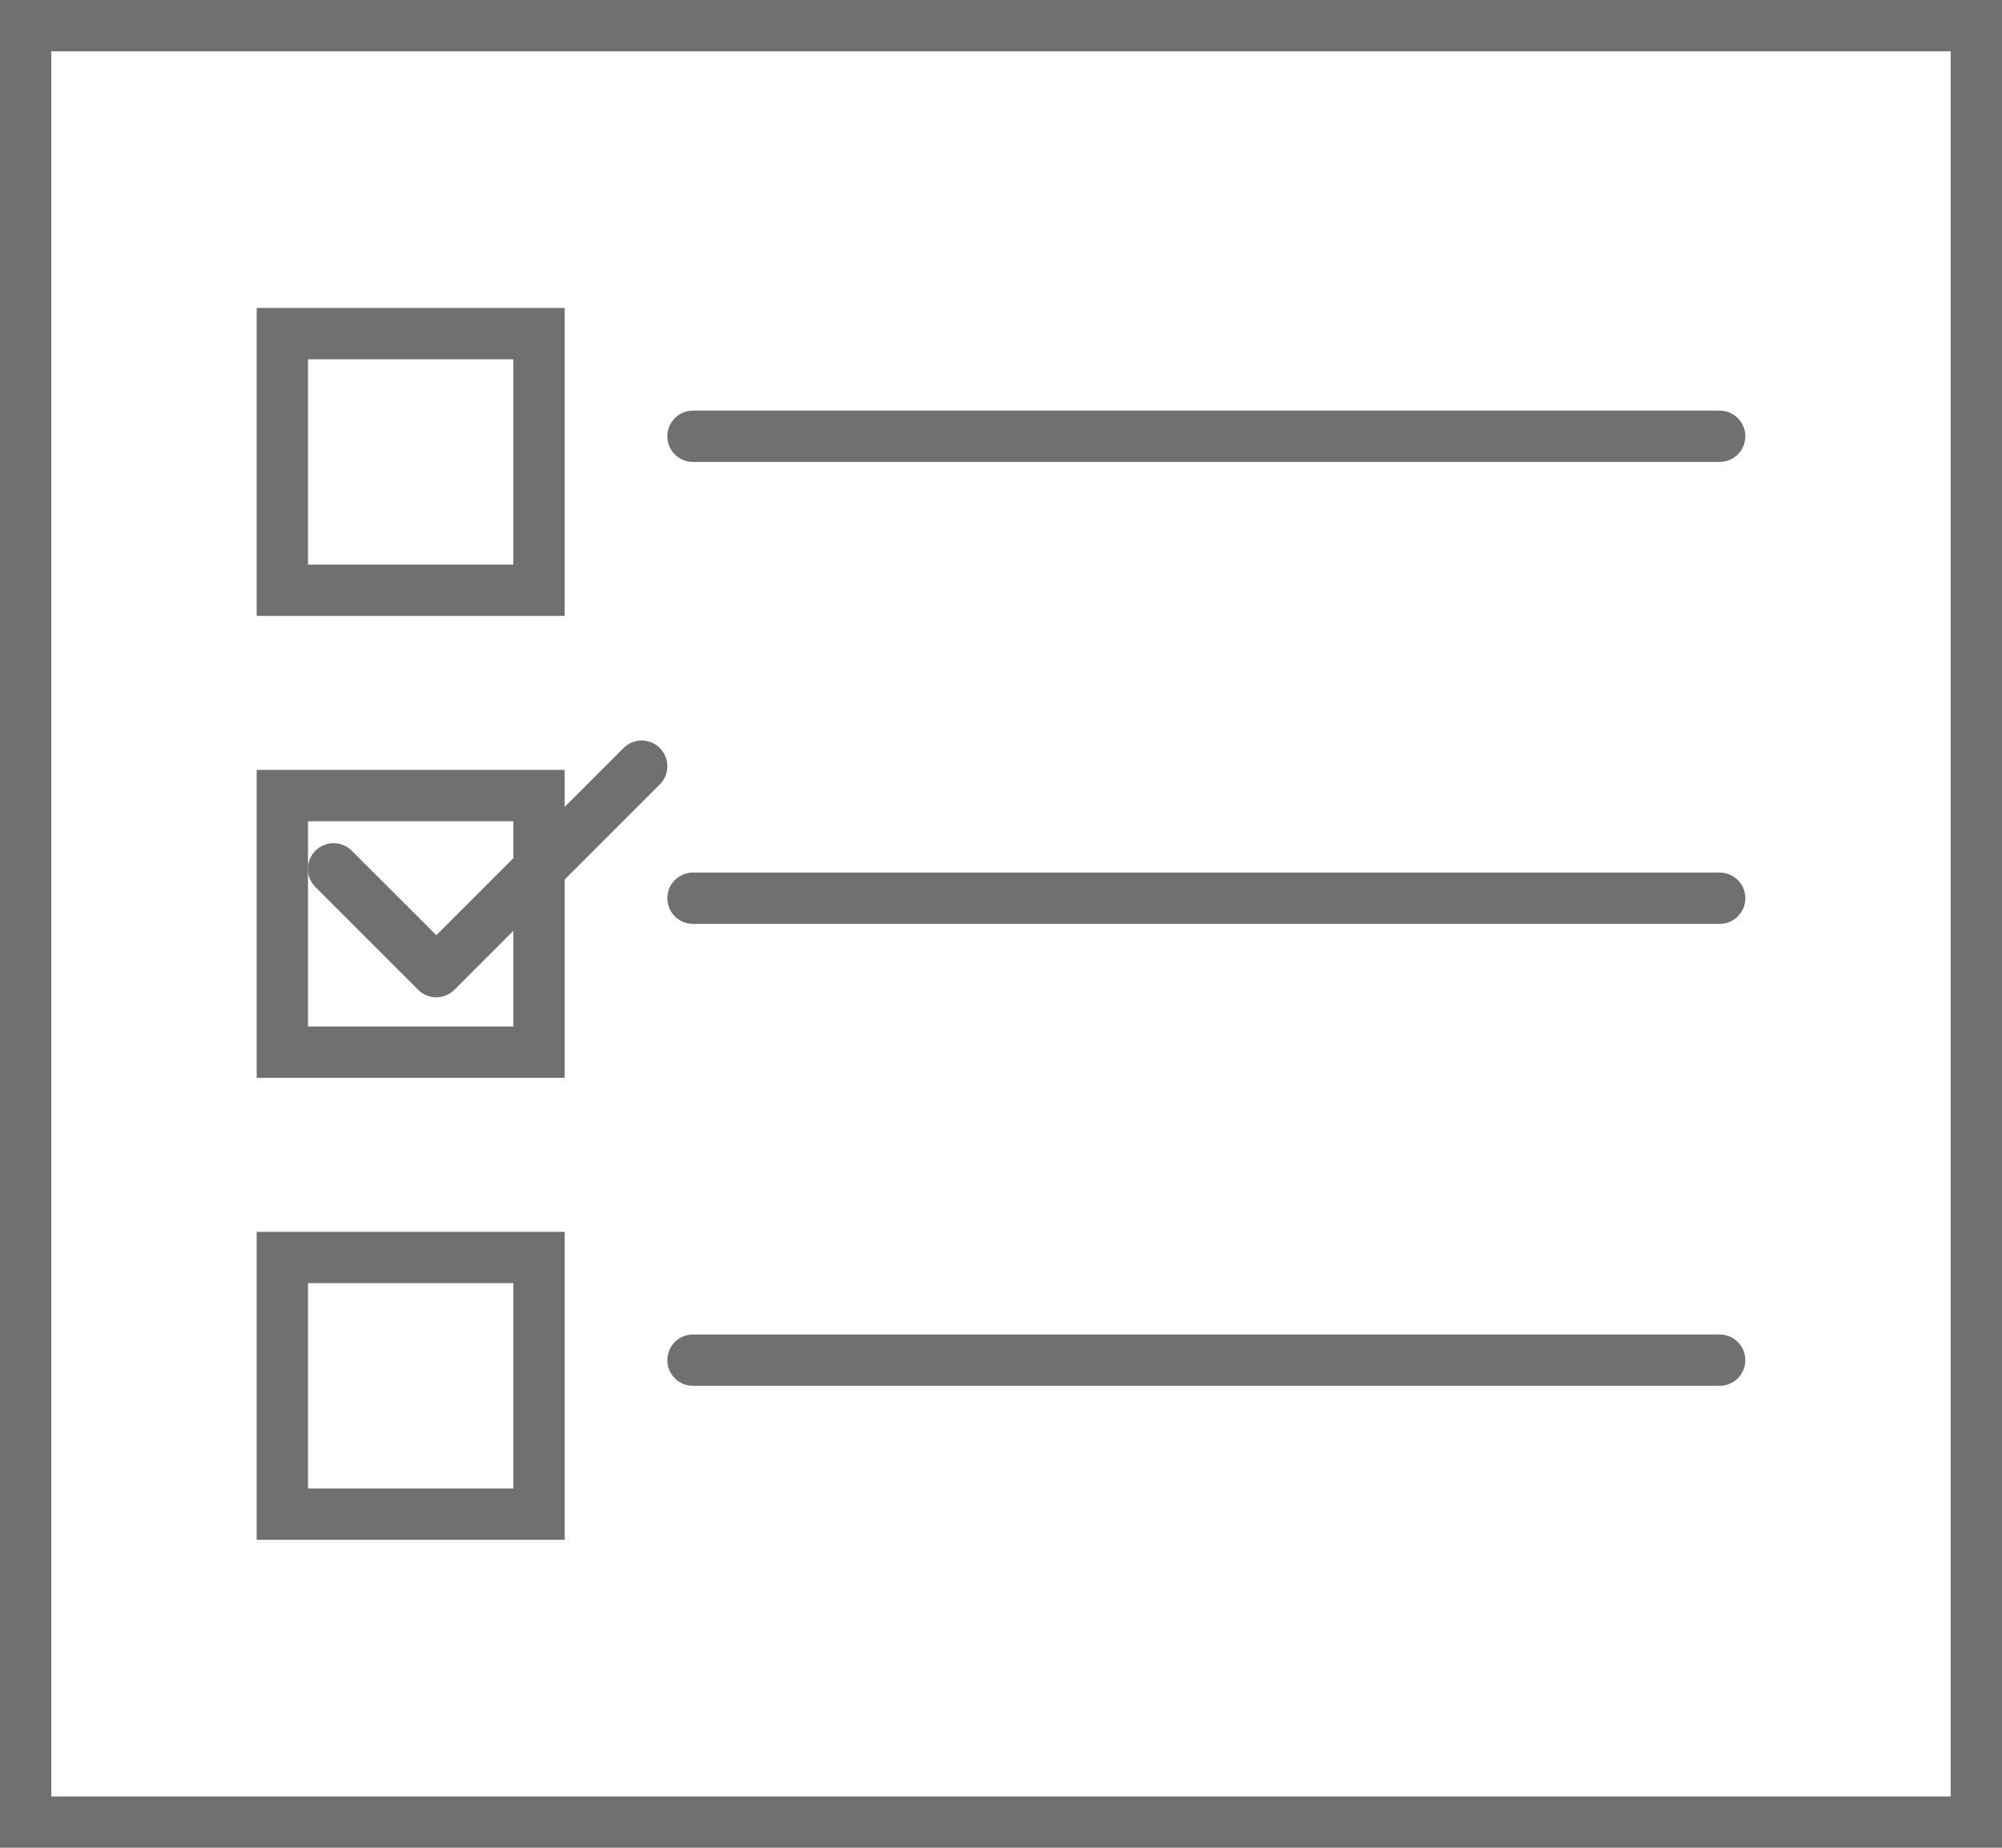
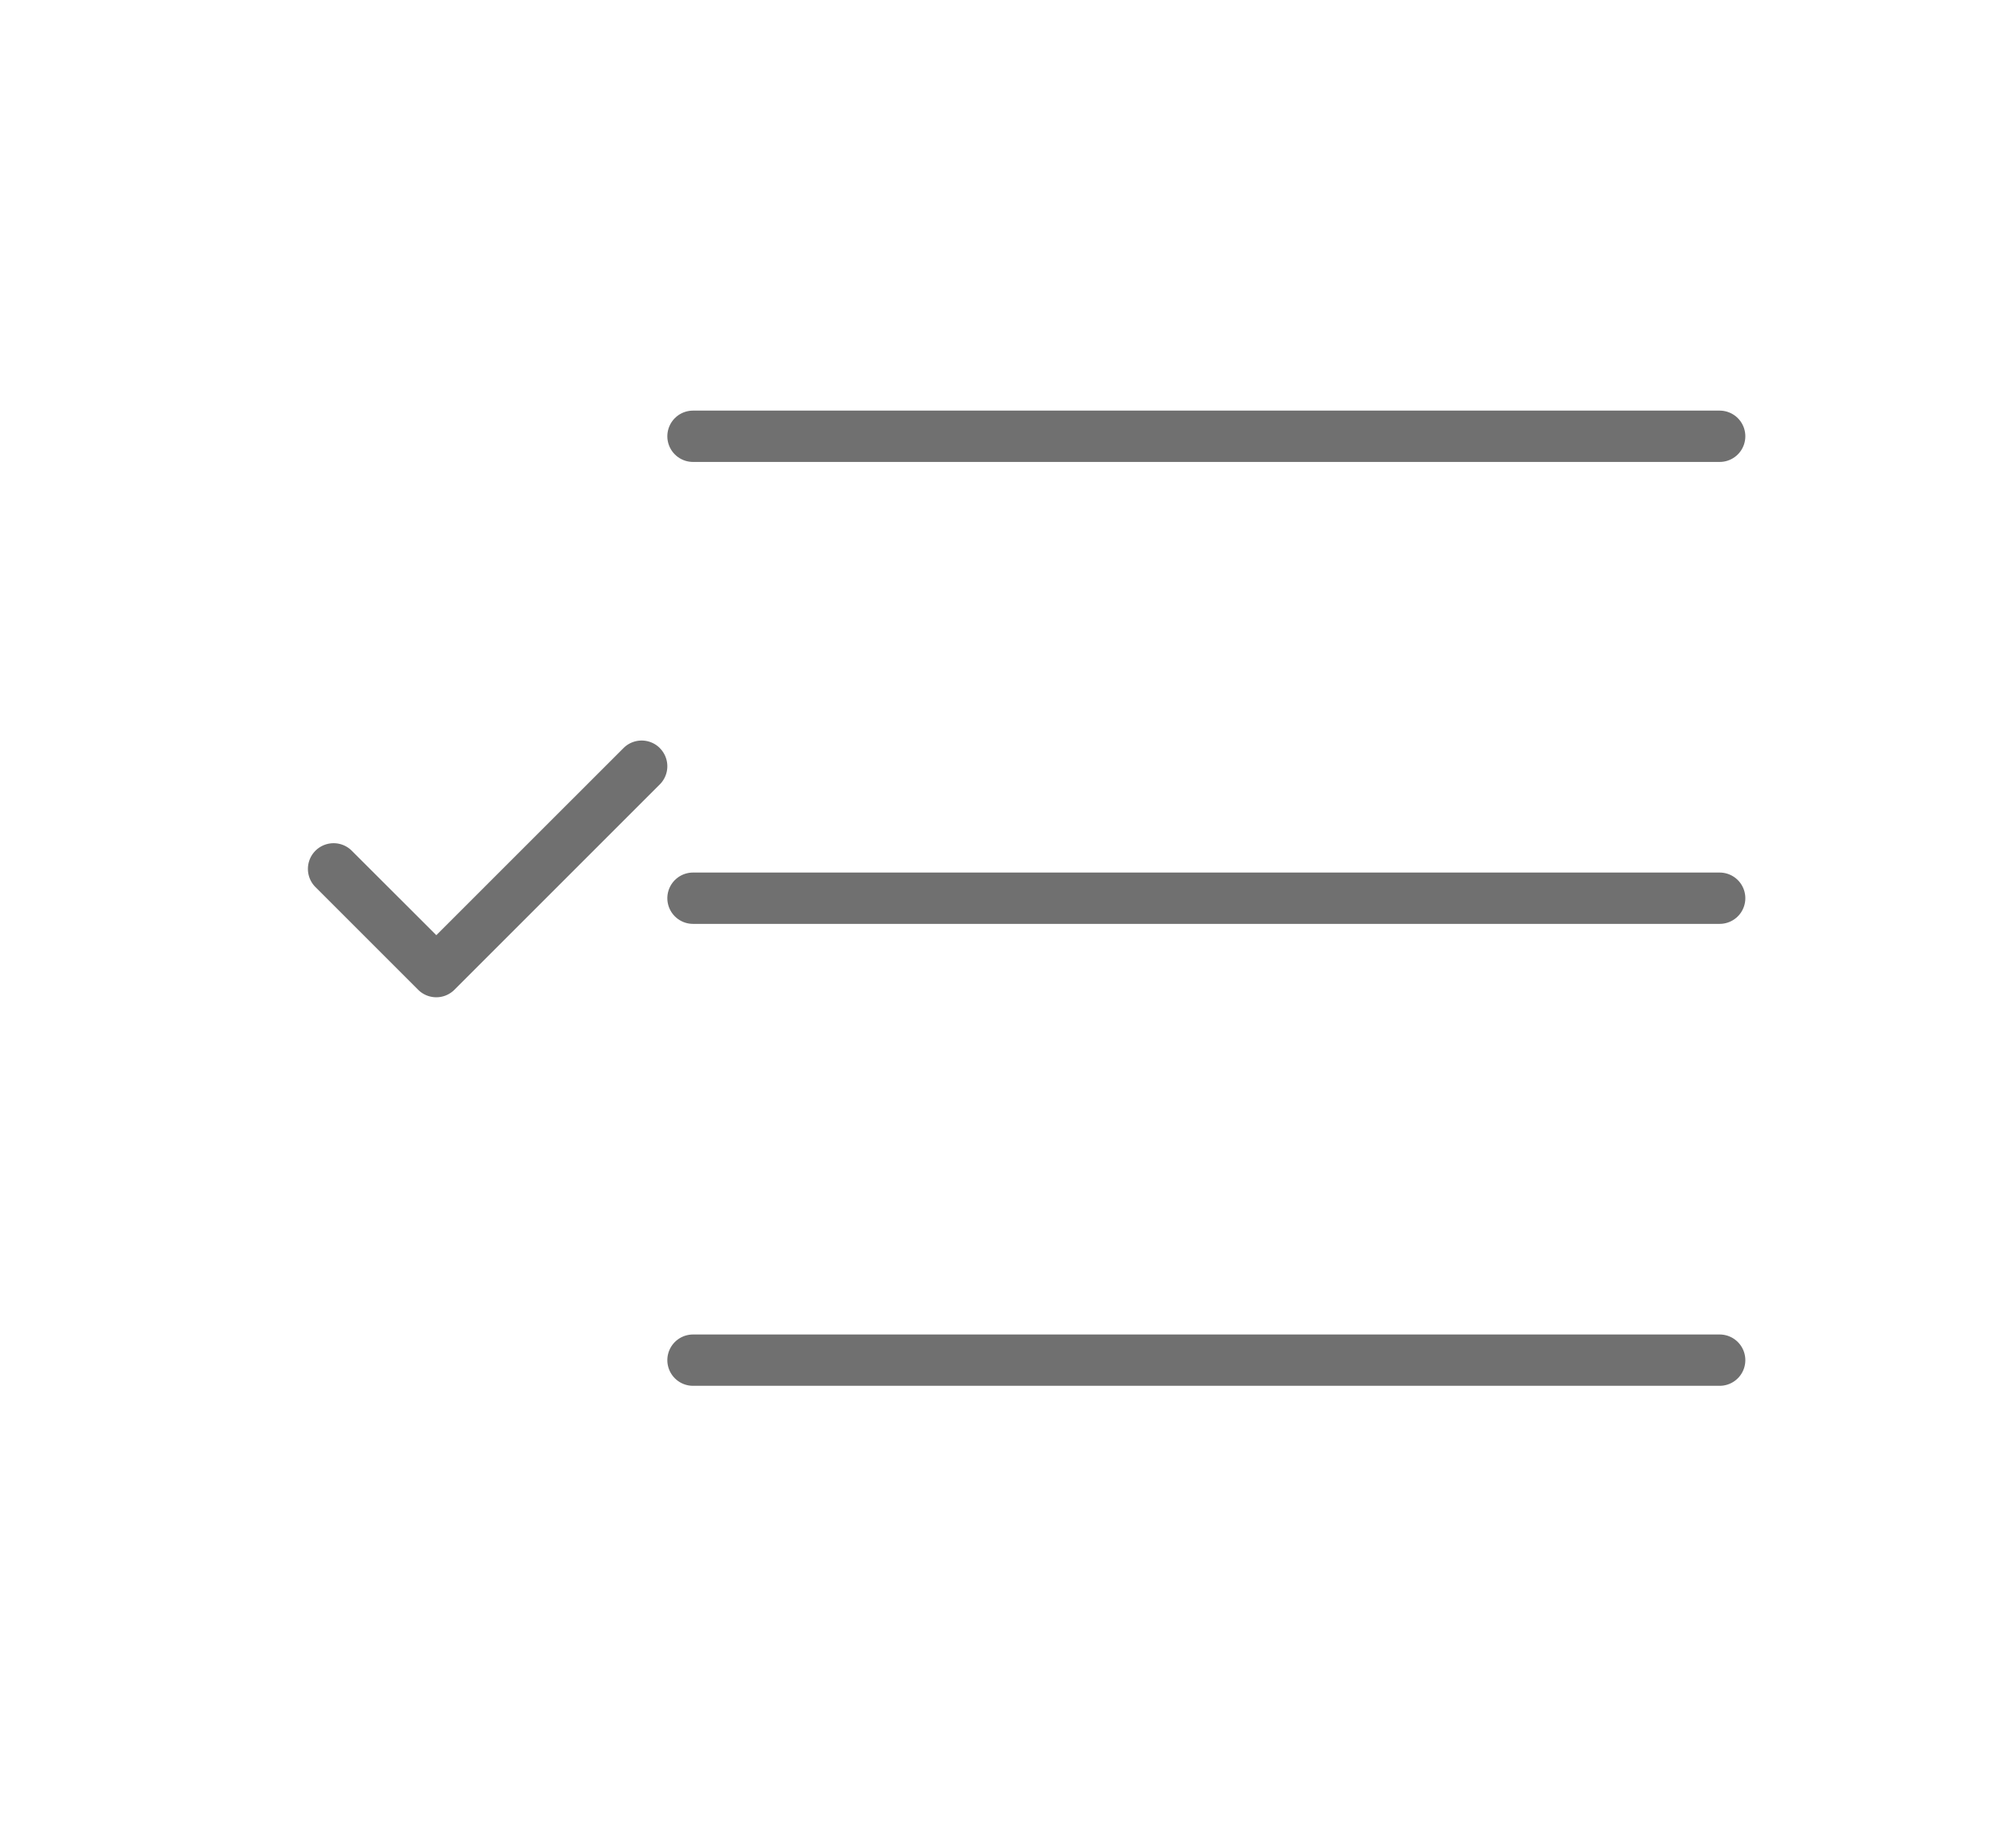
<svg xmlns="http://www.w3.org/2000/svg" width="39" height="36">
  <defs>
    <clipPath id="a">
-       <path fill="none" d="M0 0h6v25H0z" />
-     </clipPath>
+       </clipPath>
    <clipPath id="b">
      <path fill="none" d="M0 0h21v23H0z" />
    </clipPath>
  </defs>
  <g data-name="Group 681">
    <g data-name="Group 680">
      <g data-name="Rectangle 366" fill="#fff" stroke="#707070">
        <path d="M0 0h39v36H0z" stroke="none" />
-         <path fill="none" d="M.5.5h38v35H.5z" />
      </g>
      <g data-name="Repeat Grid 25" transform="translate(5 6)" clip-path="url(#a)" fill="#fff" stroke="#707070">
        <g data-name="Rectangle 367">
          <path d="M0 0h6v6H0z" stroke="none" />
          <path fill="none" d="M.5.5h5v5h-5z" />
        </g>
        <g data-name="Rectangle 367">
          <path d="M0 9h6v6H0z" stroke="none" />
          <path fill="none" d="M.5 9.5h5v5h-5z" />
        </g>
        <g data-name="Rectangle 367">
          <path d="M0 18h6v6H0z" stroke="none" />
          <path fill="none" d="M.5 18.5h5v5h-5z" />
        </g>
      </g>
      <g data-name="Repeat Grid 26" transform="translate(13 8)" clip-path="url(#b)">
        <path data-name="Line 33" fill="none" stroke="#707070" stroke-linecap="round" d="M.5.5h20m-20 9h20m-20 9h20" />
      </g>
      <path d="M12.853 14.575a.5.5 0 010 .708l-4 4a.5.5 0 01-.708 0l-2-2a.5.5 0 01.708-.708L8.5 18.22l3.646-3.645a.5.5 0 01.708 0z" fill="#707070" />
    </g>
  </g>
</svg>